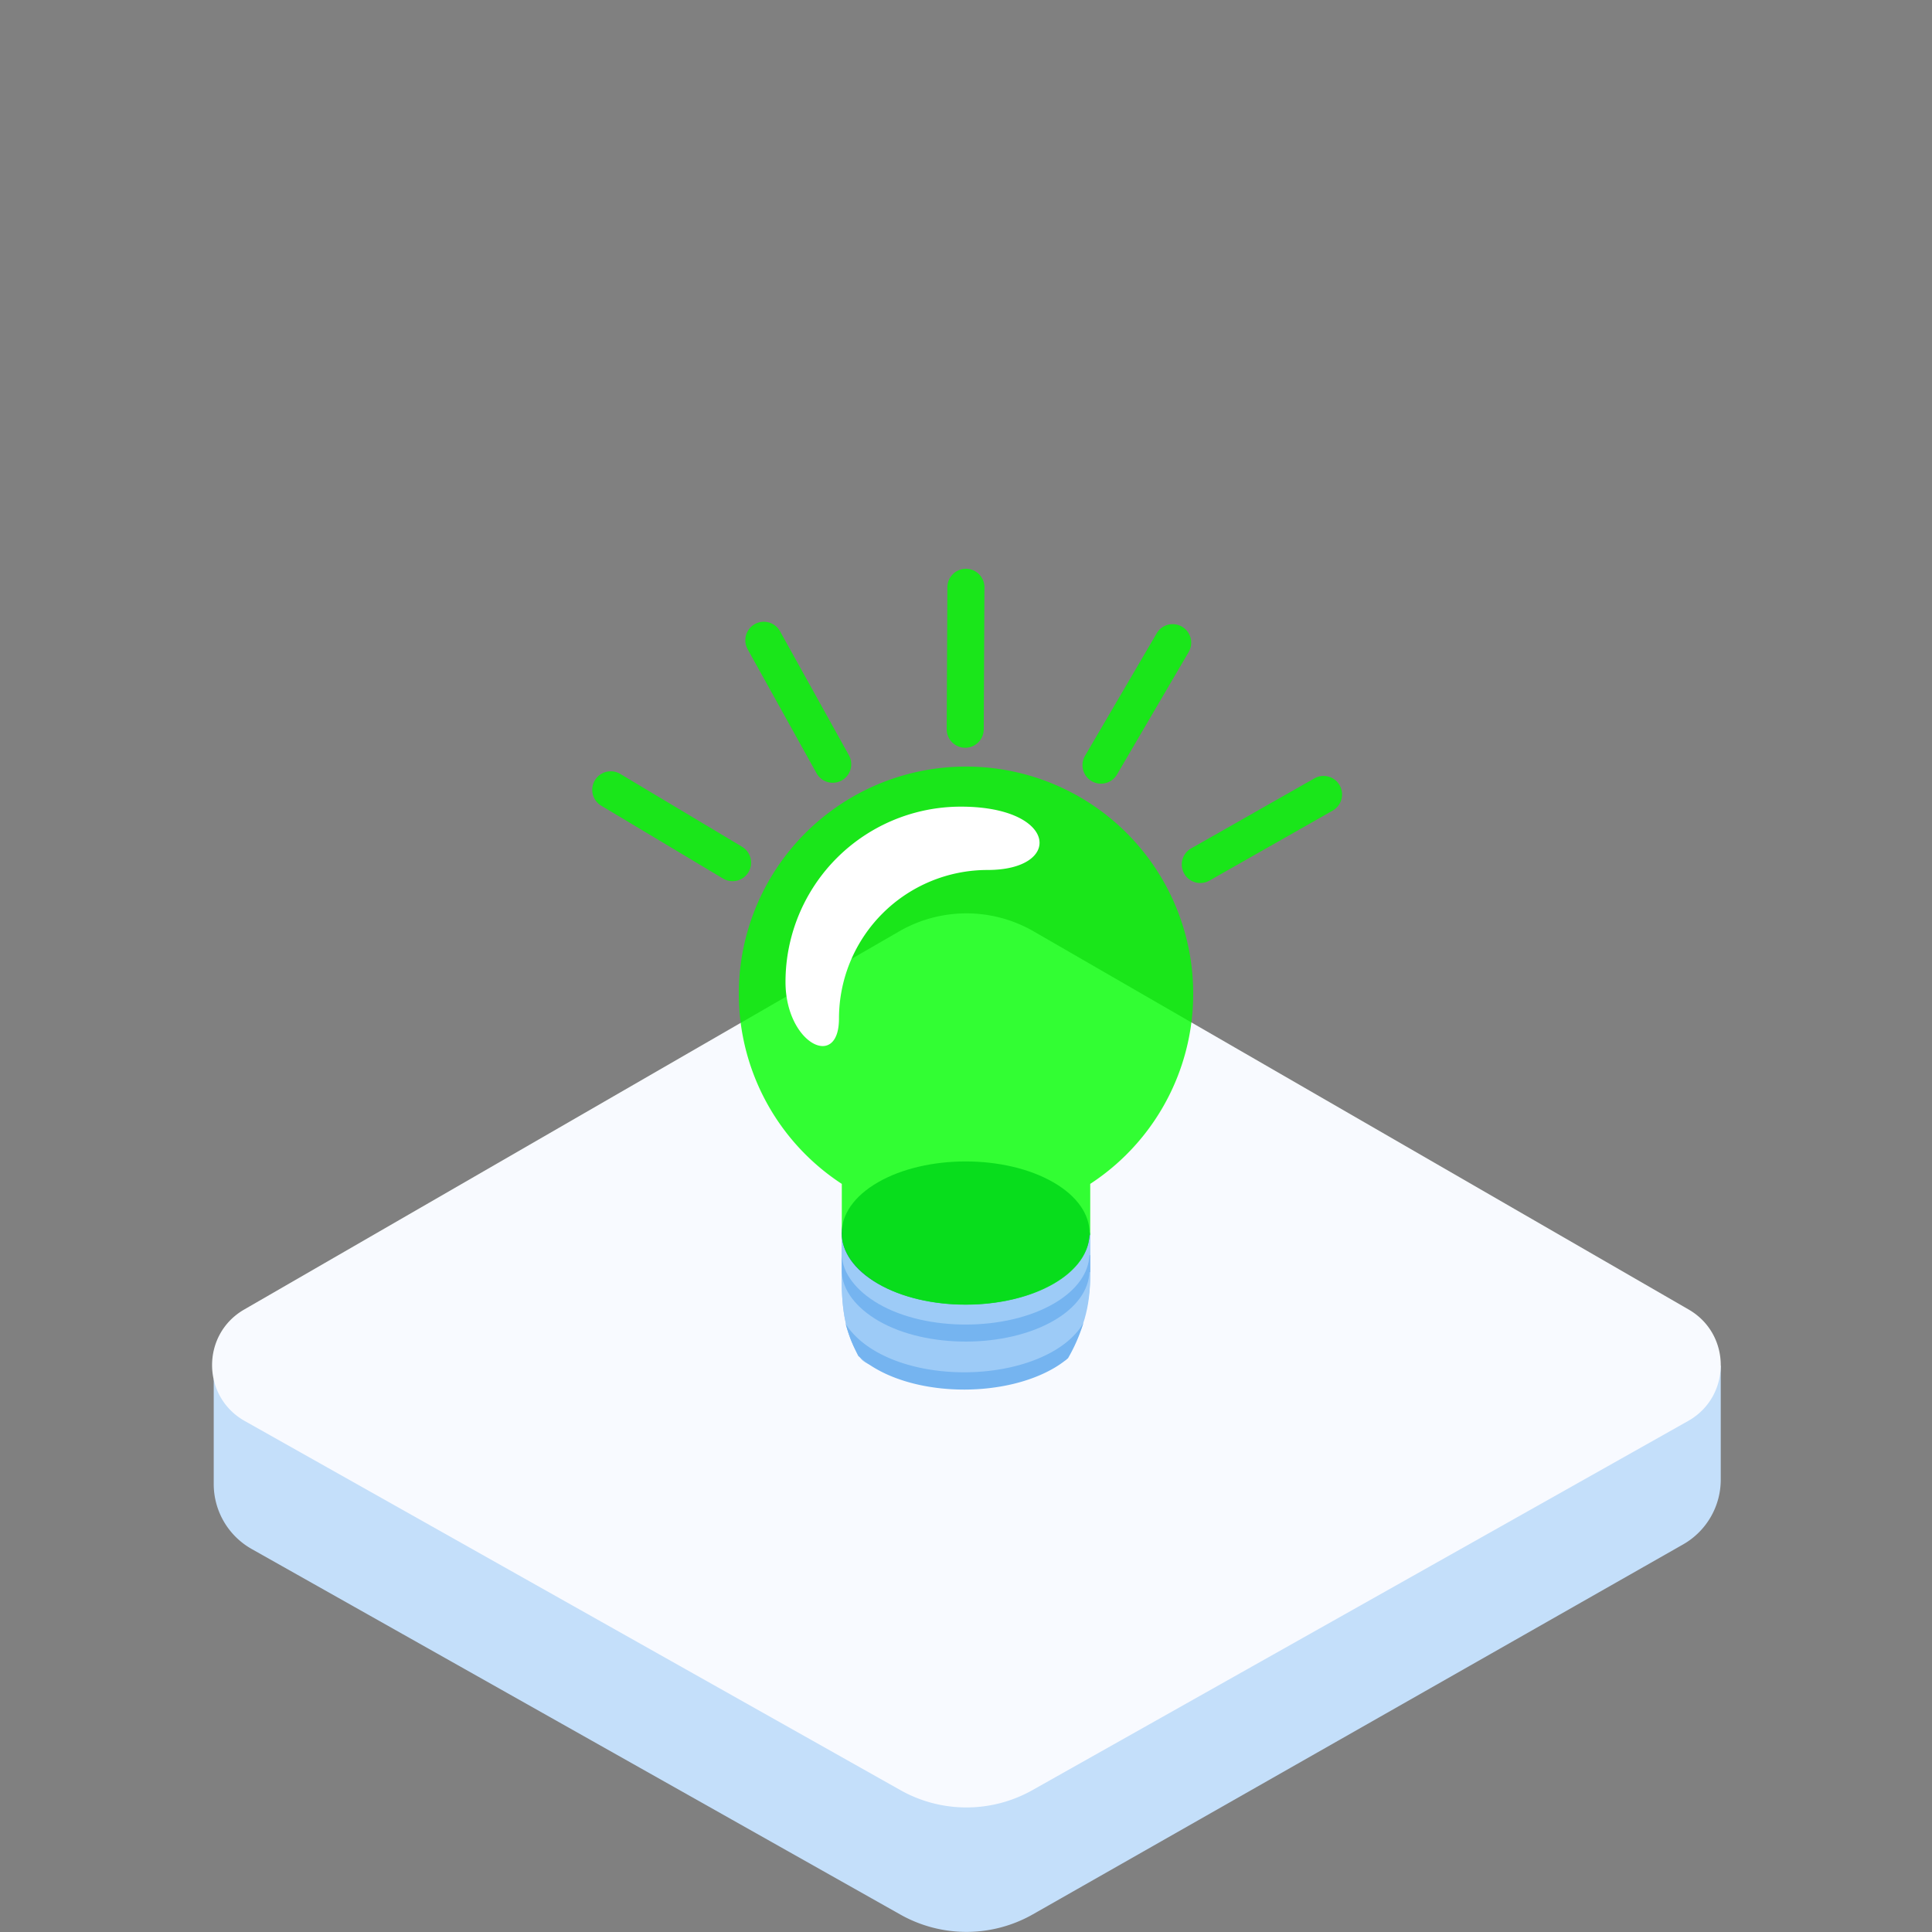
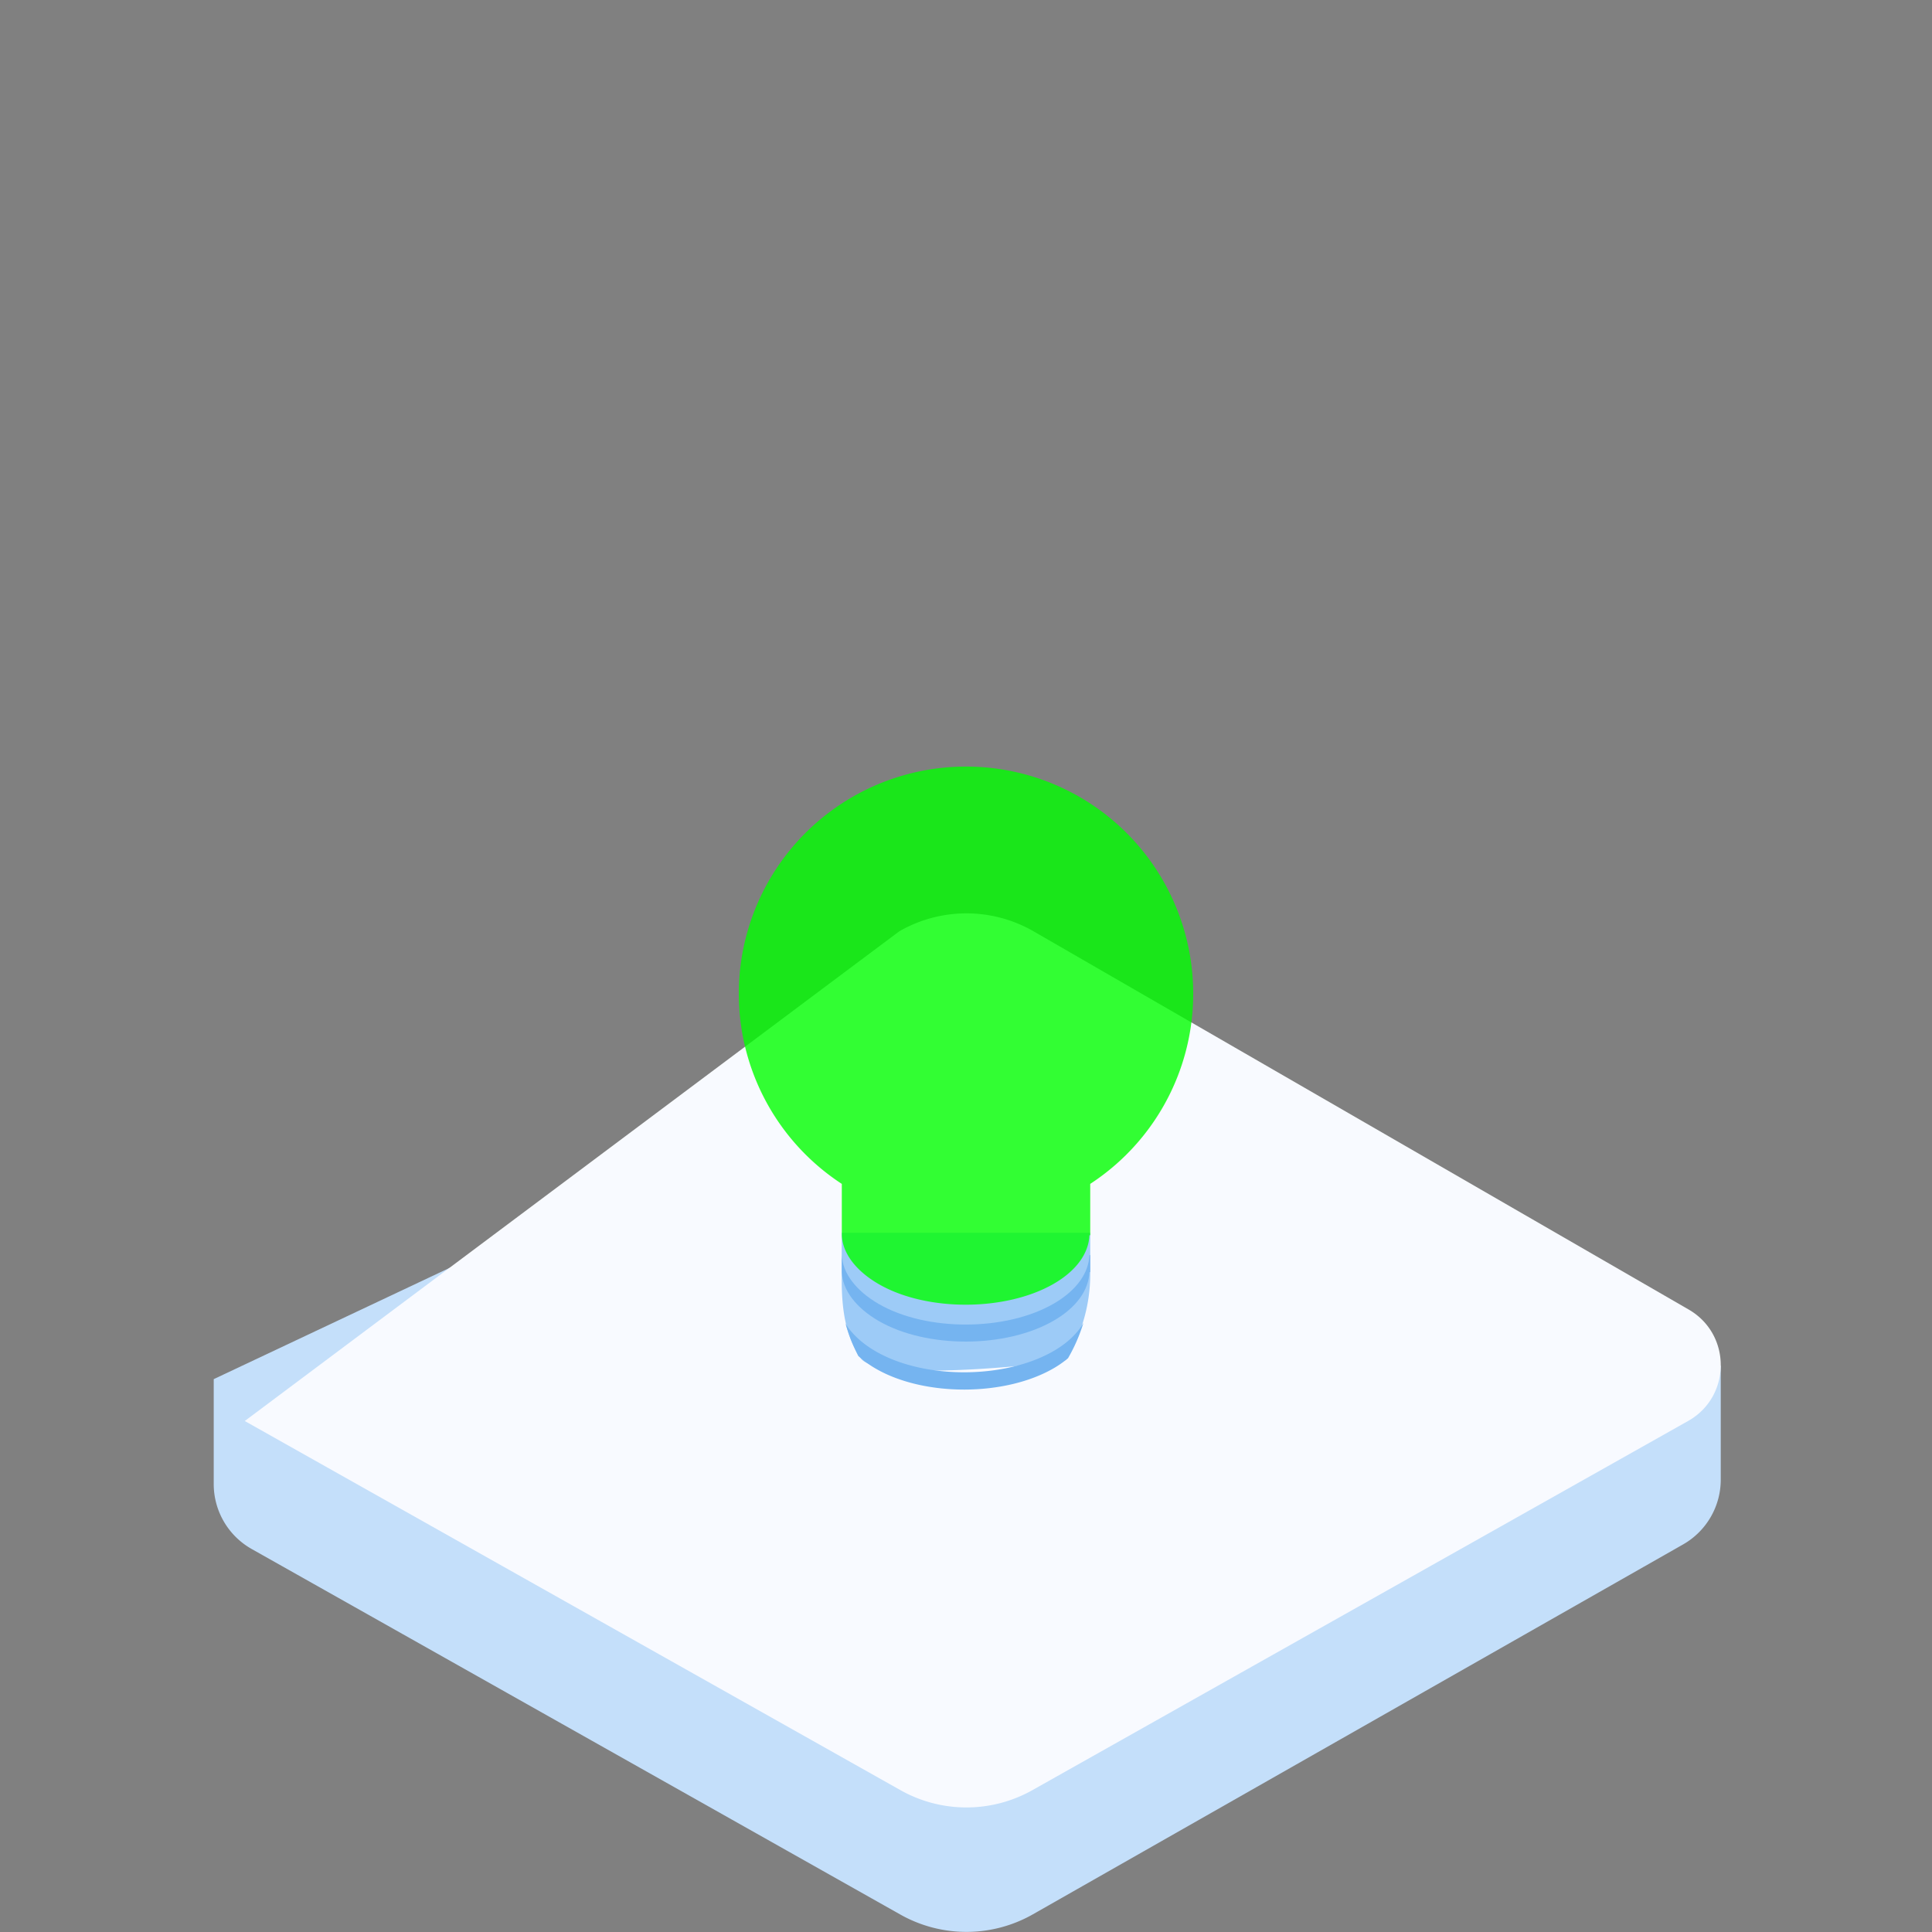
<svg xmlns="http://www.w3.org/2000/svg" id="Calque_1" data-name="Calque 1" viewBox="0 0 1000 1000">
  <rect x="0" y="0" width="1000" height="1000" fill="#808080" stroke="none" />
  <path d="M535.038,546.49,890.66,706.907v58.947a38.6,38.6,0,0,1-19.512,33.55L534.383,990.986a69.64,69.64,0,0,1-68.327,0L130.273,801.763a38.6,38.6,0,0,1-19.649-33.631V713.841L465.4,546.49A69.636,69.636,0,0,1,535.038,546.49Z" fill="#c4dffa" />
-   <path d="M535.038,482.078,874.054,677.81c22.28,12.863,22.107,45.082-.313,57.7L534.383,926.573a69.635,69.635,0,0,1-68.327,0L126.694,735.513c-22.417-12.621-22.593-44.84-.313-57.7L465.4,482.078A69.636,69.636,0,0,1,535.038,482.078Z" fill="#f8faff" />
+   <path d="M535.038,482.078,874.054,677.81c22.28,12.863,22.107,45.082-.313,57.7L534.383,926.573a69.635,69.635,0,0,1-68.327,0L126.694,735.513L465.4,482.078A69.636,69.636,0,0,1,535.038,482.078Z" fill="#f8faff" />
  <rect width="1000" height="1000" fill="none" />
-   <path d="M445.562,703.075c-8.1-11.341-9.889-26.214-9.889-40.442V638.114H564.31v22.012c0,15.909-3.519,30.312-13.144,42.544C543.393,712.55,454.982,716.269,445.562,703.075Z" fill="#9dcbf7" />
  <path d="M445.562,703.075c-8.1-11.341-9.889-26.214-9.889-40.442V638.114H564.31v22.012a84.651,84.651,0,0,1-12.668,43.838C551,704.994,454.982,716.269,445.562,703.075Z" fill="#9dcbf7" />
-   <path d="M545.226,611.978c-24.975-14.421-65.845-14.421-90.822,0s-24.975,38.016,0,52.436,65.847,14.419,90.822,0S570.2,626.4,545.226,611.978Z" fill="#26538e" />
  <path d="M500.009,396.782a117.553,117.553,0,0,0-64.292,216V639.37h0c.366,9.134,7.141,18.374,19.145,25.3,24.765,14.3,65.757,14.128,90.522-.171,12-6.931,18.136-16,18.5-25.134h.413V612.778a117.553,117.553,0,0,0-64.291-216Z" fill="lime" opacity="0.8" />
-   <path d="M434.254,527.2a76.9,76.9,0,0,1,76.9-76.9c39.311,0,36.272-32.779-13.84-32.779a90.737,90.737,0,0,0-90.738,90.736C406.574,540.055,434.254,554.145,434.254,527.2Z" fill="#fff" />
  <path d="M545.384,674.779c-24.765,14.3-65.758,14.467-90.522.169-12-6.931-18.779-16.171-19.145-25.306v8.811c.366,9.134,7.141,18.374,19.145,25.305,24.764,14.3,65.757,14.129,90.522-.17,12-6.931,18.136-16,18.5-25.135h.413v-8.811h-.413C563.52,658.777,557.389,667.846,545.384,674.779Z" fill="#75b4f0" />
  <path d="M545.292,699.317c-25.154,14.524-66.791,14.7-91.944.173-7.17-4.14-12.445-9.1-15.7-14.362a89.021,89.021,0,0,0,6.611,16.727,53.072,53.072,0,0,0,9.087,6.583c25.153,14.524,66.79,14.35,91.944-.172a51.93,51.93,0,0,0,7.524-5.26,88.911,88.911,0,0,0,7.975-18.281C557.747,690.066,552.619,695.087,545.292,699.317Z" fill="#75b4f0" />
-   <path d="M499.593,387.034h-.046a9.586,9.586,0,0,1-9.536-9.63l.355-73.464a9.587,9.587,0,0,1,9.583-9.536H500a9.587,9.587,0,0,1,9.537,9.63l-.355,73.464A9.586,9.586,0,0,1,499.593,387.034Zm78.514,13.924,37.1-63.4a9.584,9.584,0,1,0-16.545-9.677l-37.1,63.4a9.584,9.584,0,0,0,16.545,9.677Zm47.9,54.837,63.878-36.29a9.585,9.585,0,0,0-9.471-16.666l-63.877,36.29a9.584,9.584,0,0,0,9.47,16.666Zm-238.6-4.356a9.589,9.589,0,0,0-3.3-13.143l-63.055-37.713a9.586,9.586,0,0,0-9.843,16.453l63.052,37.712a9.595,9.595,0,0,0,13.149-3.309Zm48.258-47.481a9.576,9.576,0,0,0,3.725-13.032L403.713,326.7a9.583,9.583,0,0,0-16.752,9.311l35.682,64.223a9.578,9.578,0,0,0,13.026,3.721Z" fill="lime" opacity="0.8" />
</svg>